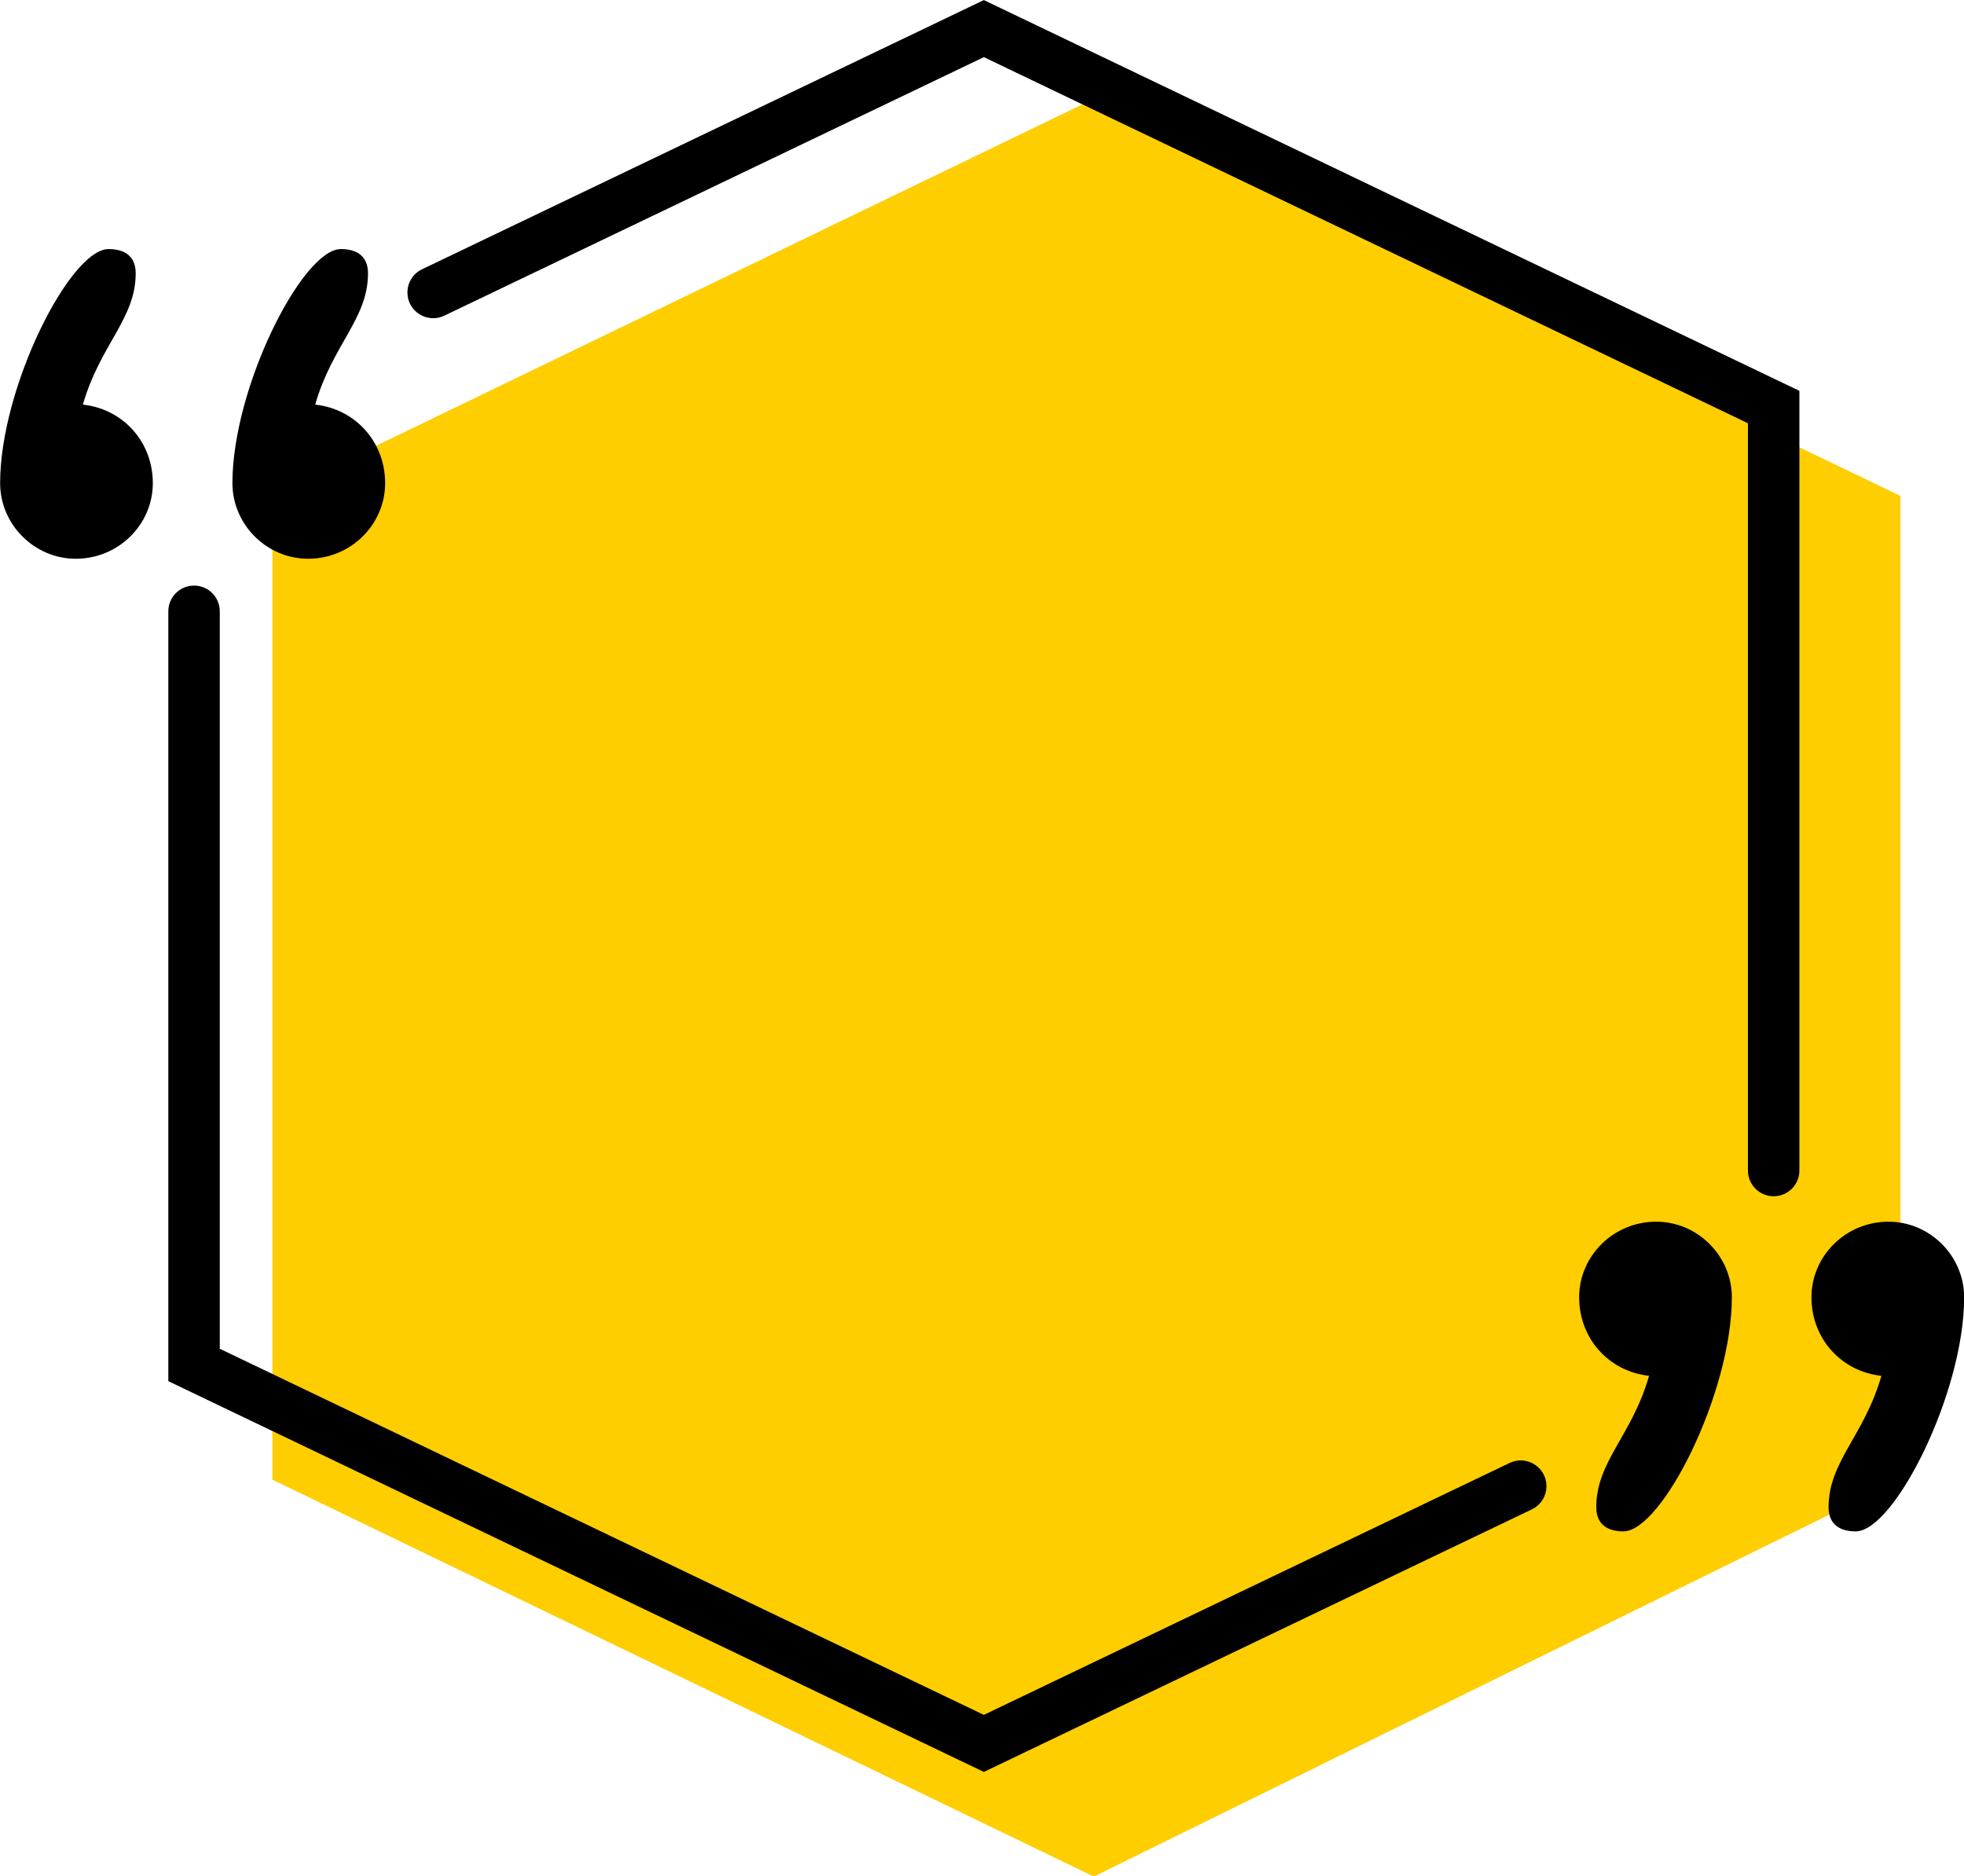
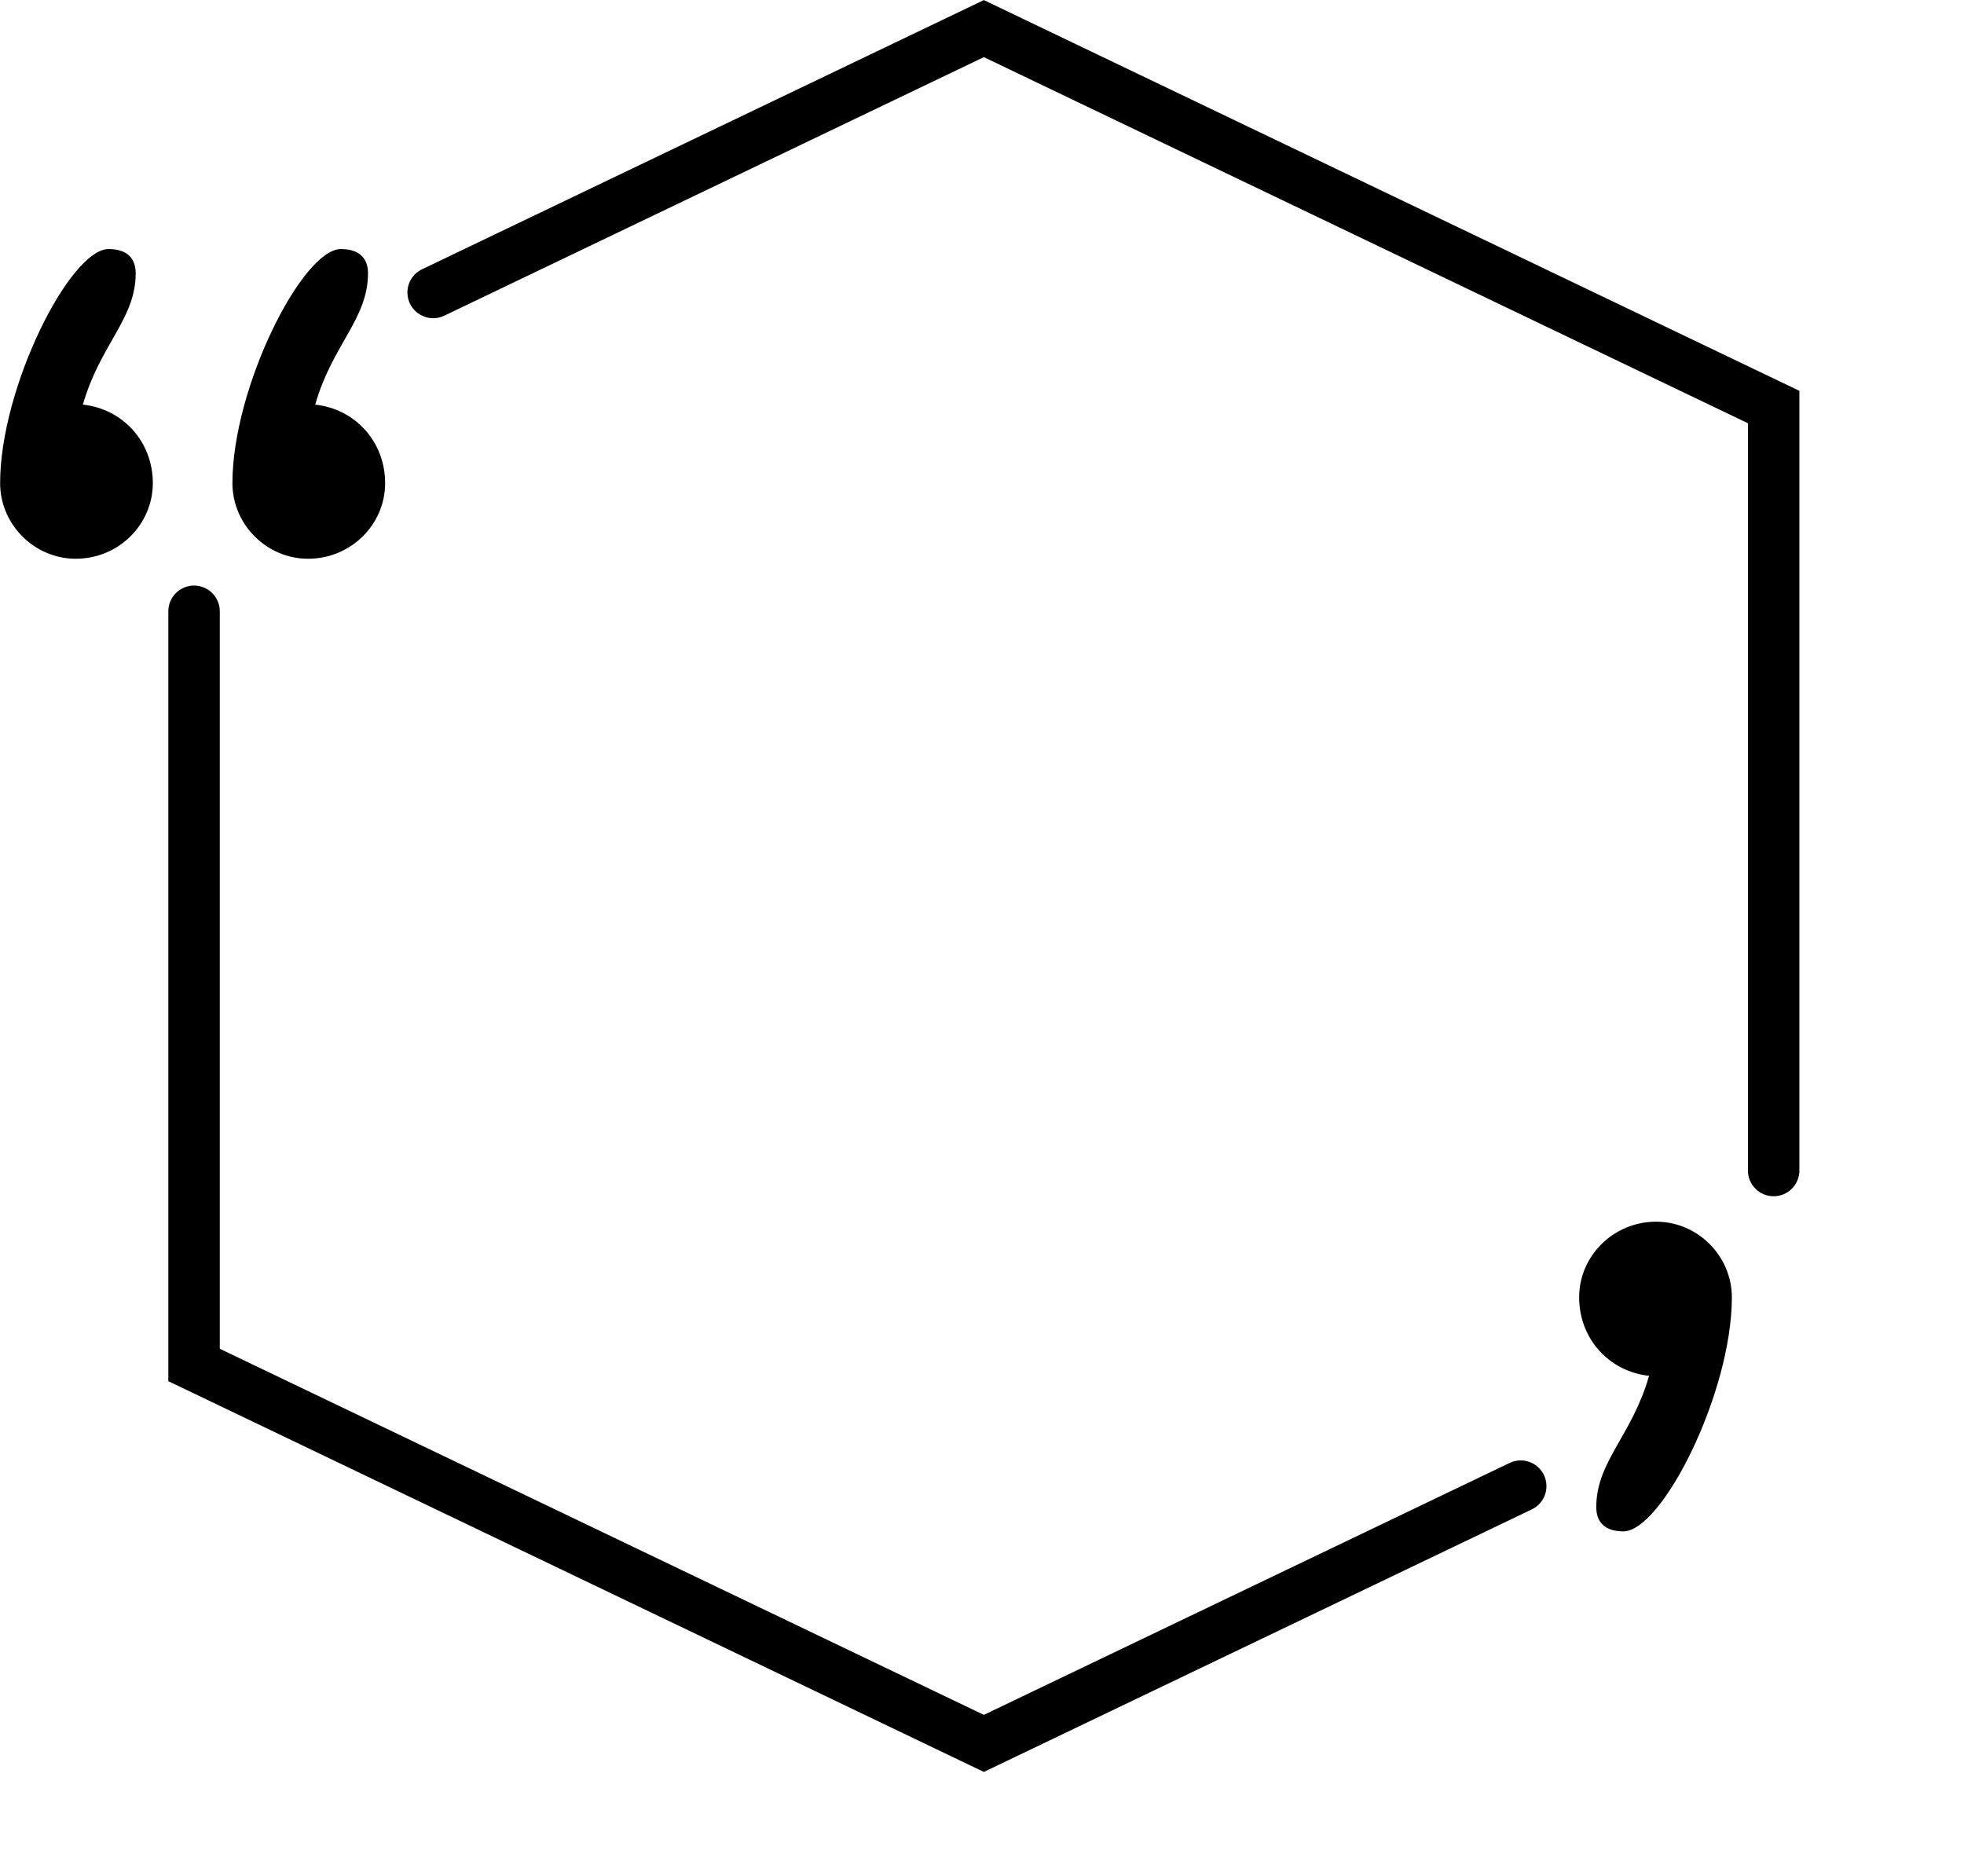
<svg xmlns="http://www.w3.org/2000/svg" height="687.6" preserveAspectRatio="xMidYMid meet" version="1.0" viewBox="140.1 158.6 719.7 687.6" width="719.7" zoomAndPan="magnify">
  <g>
    <g id="change1_1">
-       <path d="M 239.91 340.324 L 239.91 700.816 L 540.93 846.266 L 836.504 700.816 L 836.504 340.324 L 537.418 196.523 L 239.91 340.324" fill="#fece00" />
-     </g>
+       </g>
    <g id="change2_1">
      <path d="M 734.984 719.773 C 729.754 719.773 725.047 717.68 725.047 710.883 C 725.047 694.145 738.121 684.73 744.395 662.766 C 729.754 661.199 718.773 649.172 718.773 634.004 C 718.773 618.836 731.32 606.285 747.012 606.285 C 762.18 606.285 774.73 618.836 774.73 634.004 C 774.73 669.043 749.105 719.773 734.984 719.773" fill="inherit" />
    </g>
    <g id="change2_2">
-       <path d="M 820.113 719.773 C 814.883 719.773 810.176 717.68 810.176 710.883 C 810.176 694.148 823.25 684.734 829.527 662.77 C 814.883 661.199 803.898 649.172 803.898 634.004 C 803.898 618.84 816.453 606.285 832.141 606.285 C 847.309 606.285 859.855 618.84 859.855 634.004 C 859.855 669.043 834.234 719.773 820.113 719.773" fill="inherit" />
-     </g>
+       </g>
    <g id="change2_3">
      <path d="M 265.016 249.867 C 270.246 249.867 274.953 251.961 274.953 258.762 C 274.953 275.496 261.879 284.91 255.605 306.875 C 270.246 308.441 281.23 320.469 281.23 335.637 C 281.23 350.805 268.68 363.355 252.988 363.355 C 237.824 363.355 225.27 350.805 225.27 335.637 C 225.27 300.598 250.898 249.867 265.016 249.867" fill="inherit" />
    </g>
    <g id="change2_4">
      <path d="M 179.887 249.867 C 185.117 249.867 189.824 251.961 189.824 258.758 C 189.824 275.492 176.75 284.906 170.473 306.871 C 185.117 308.441 196.102 320.469 196.102 335.637 C 196.102 350.801 183.547 363.355 167.859 363.355 C 152.691 363.355 140.145 350.801 140.145 335.637 C 140.145 300.598 165.766 249.867 179.887 249.867" fill="inherit" />
    </g>
    <g id="change2_5">
      <path d="M 780.621 313.699 L 780.621 587.535 C 780.621 592.742 784.844 596.965 790.051 596.965 C 795.258 596.965 799.48 592.742 799.48 587.535 L 799.48 301.824 L 500.629 158.629 L 294.754 257.273 C 291.484 258.844 289.398 262.148 289.398 265.777 C 289.398 272.719 296.645 277.277 302.902 274.281 L 500.629 179.539 L 780.621 313.699" fill="inherit" />
    </g>
    <g id="change2_6">
      <path d="M 693.289 694.695 L 500.629 787.012 L 220.641 652.852 L 220.641 382.613 C 220.641 377.406 216.418 373.184 211.211 373.184 C 206 373.184 201.781 377.406 201.781 382.613 L 201.781 664.727 L 500.629 807.922 L 701.438 711.703 C 704.711 710.137 706.793 706.828 706.793 703.199 C 706.793 696.262 699.551 691.699 693.289 694.695" fill="inherit" />
    </g>
  </g>
</svg>